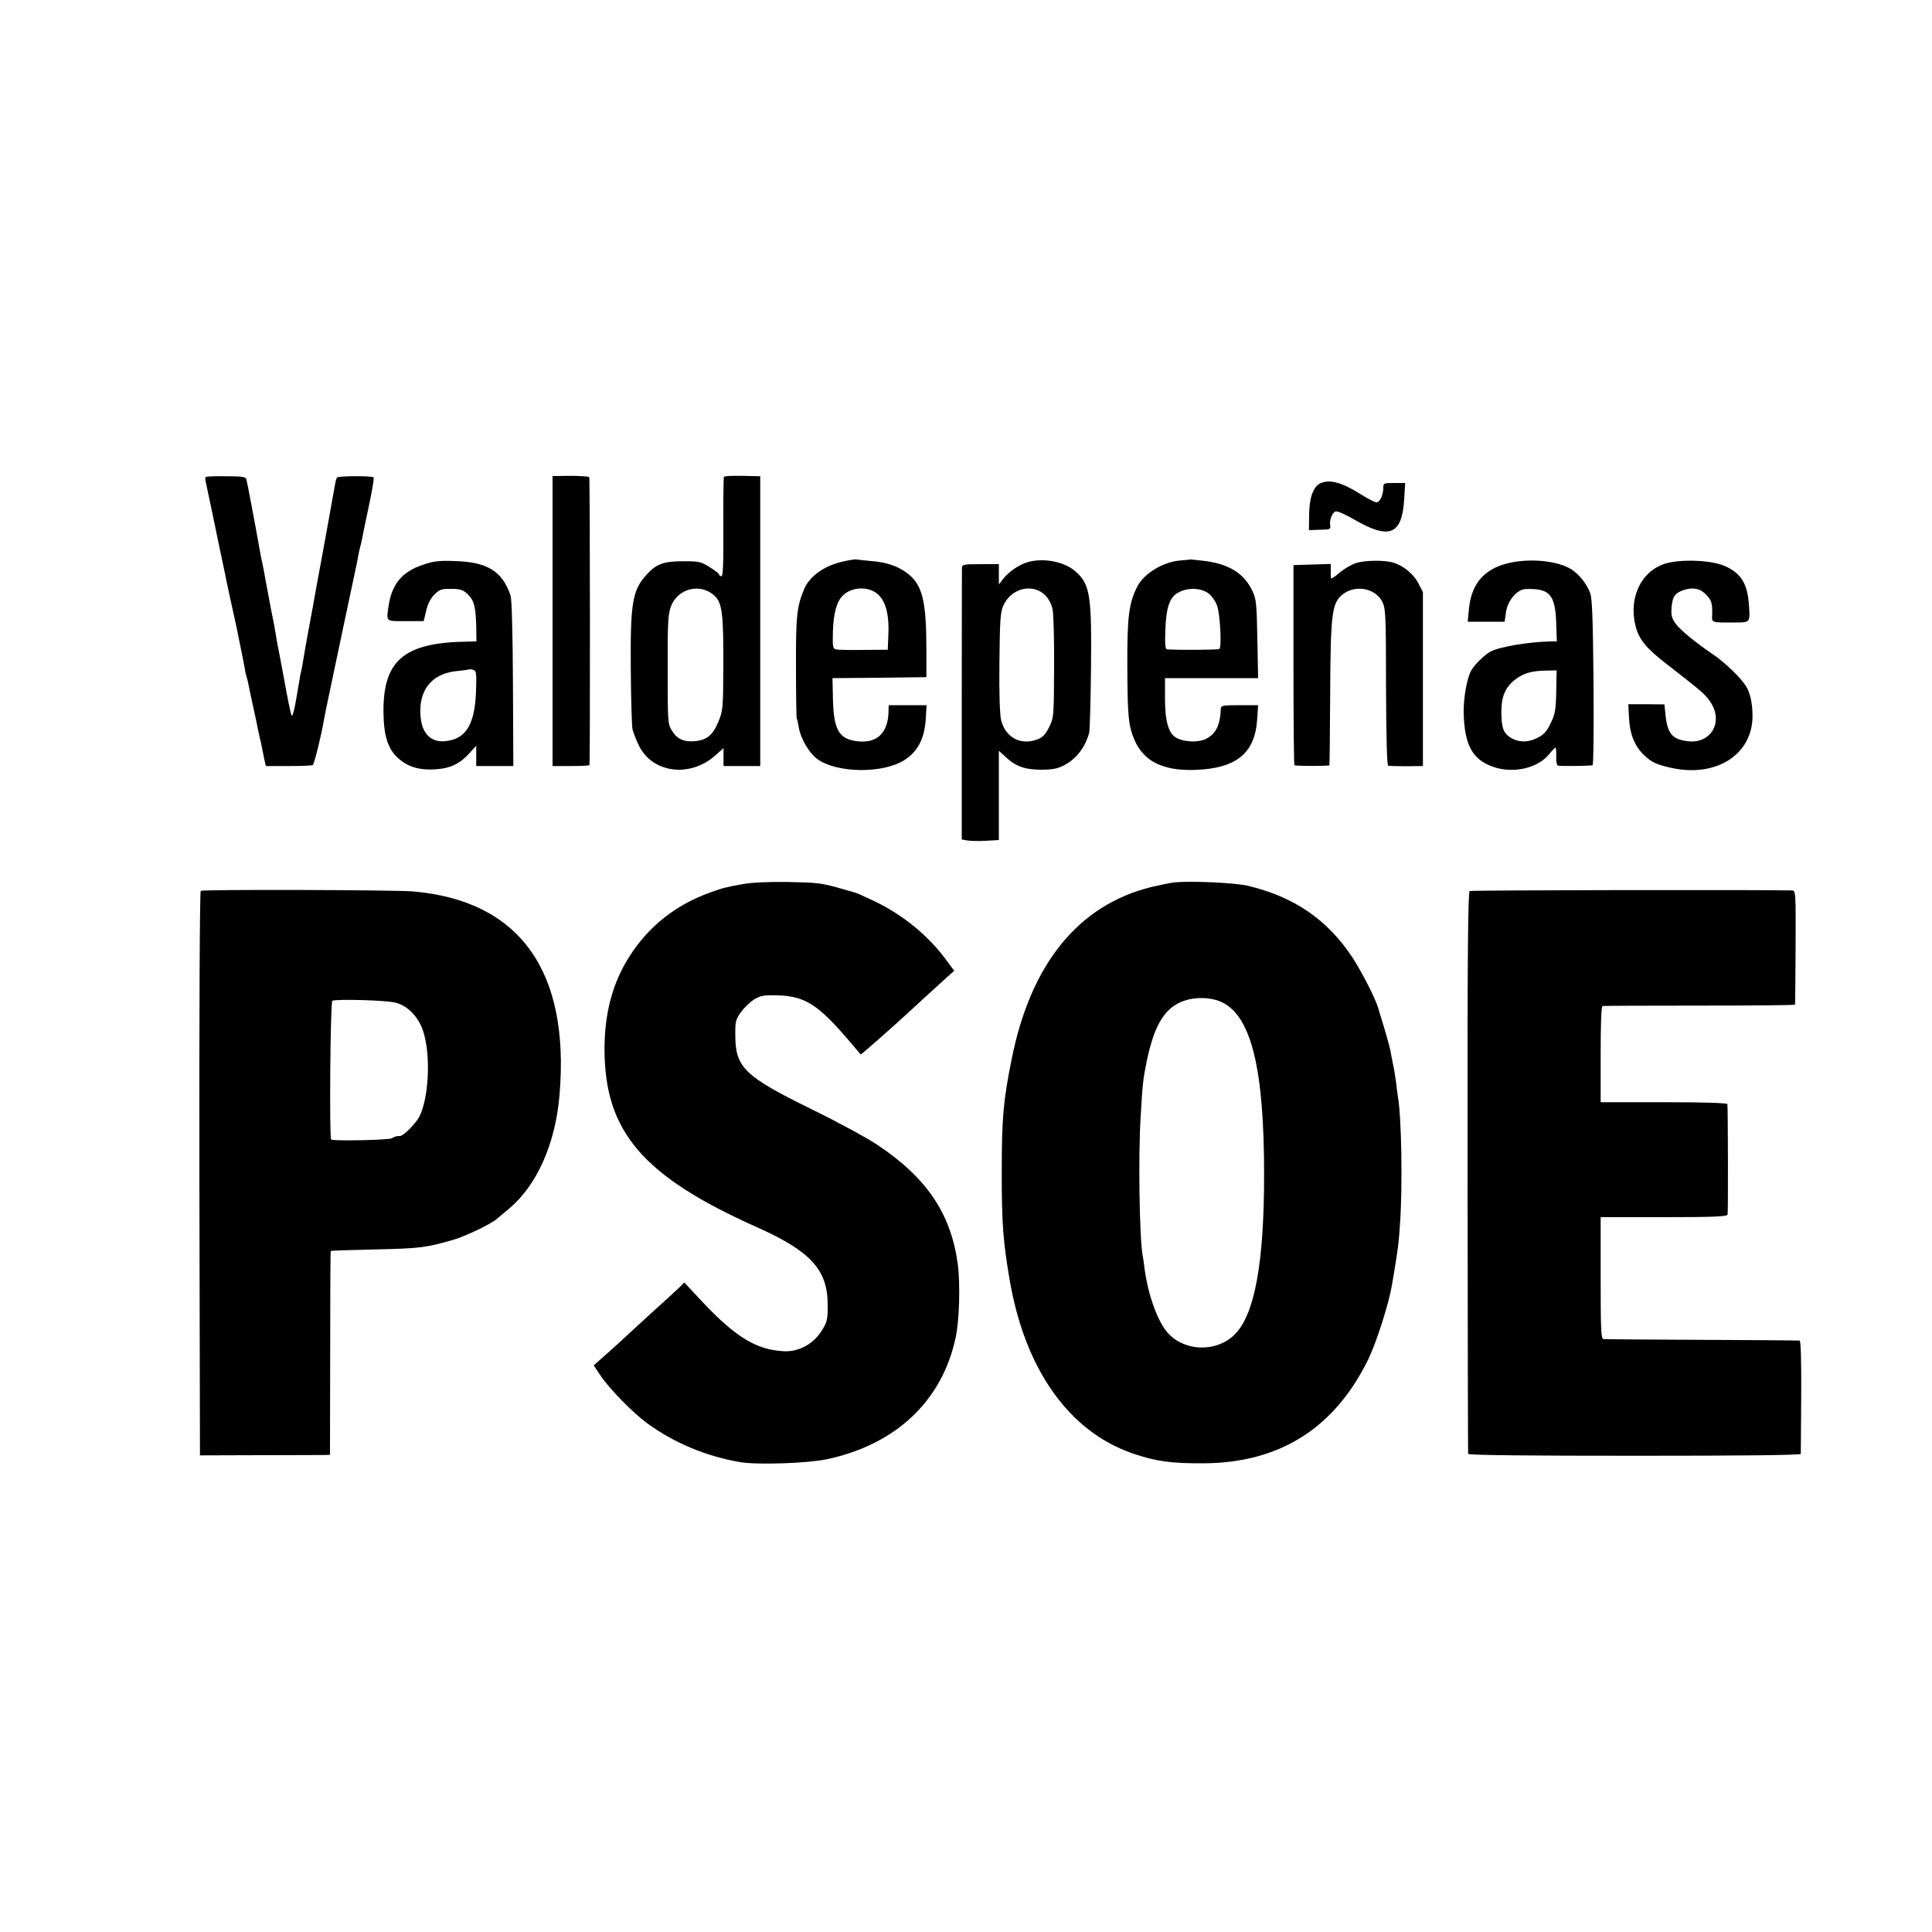
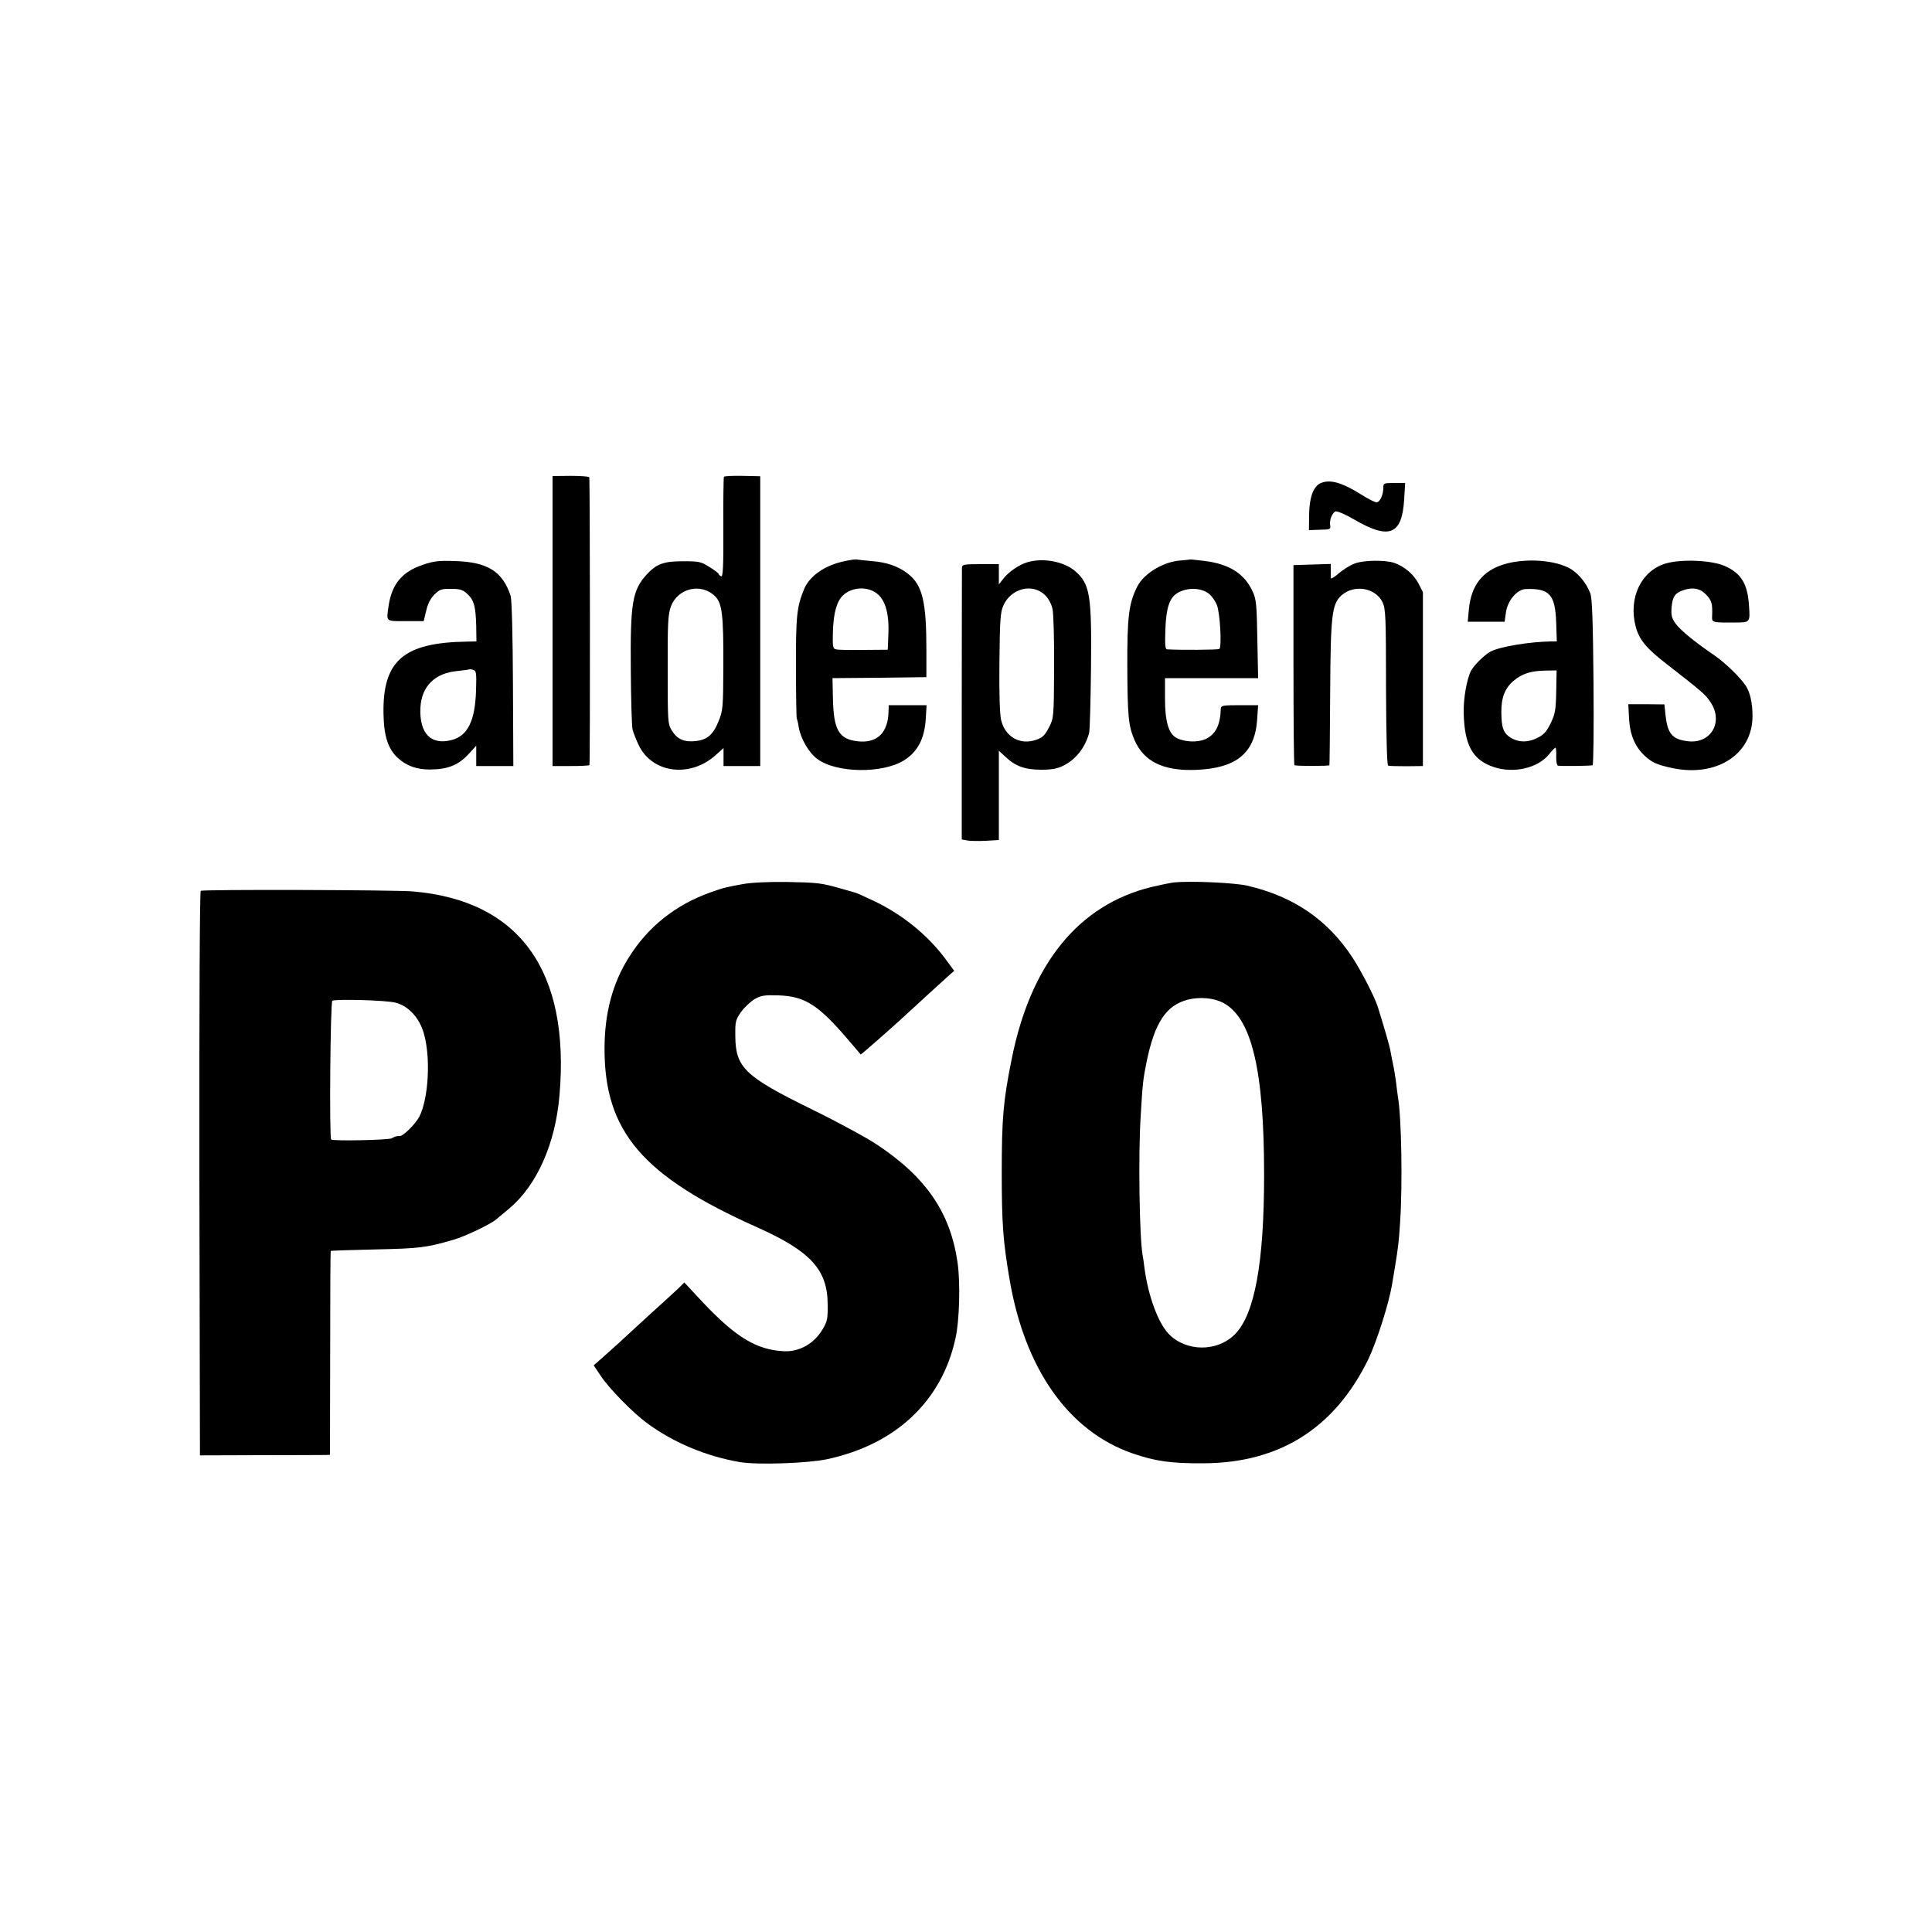
<svg xmlns="http://www.w3.org/2000/svg" version="1.0" width="1000pt" height="1000pt" viewBox="0 0 1000 1000" preserveAspectRatio="xMidYMid meet">
  <g transform="translate(0,1000) scale(0.1,-0.1)" fill="#000000" stroke="none">
-     <path d="M1065 7531 c-3 -2 -3 -13 0 -25 2 -12 16 -75 30 -142 14 -66 27 -129 29 -140 2 -10 14 -66 26 -124 12 -58 24 -112 25 -121 2 -9 13 -61 25 -115 12 -55 24 -108 26 -119 2 -11 6 -31 9 -45 9 -41 25 -123 31 -155 2 -16 7 -38 10 -47 3 -9 7 -25 9 -36 2 -11 13 -64 25 -118 12 -55 24 -110 26 -124 3 -14 7 -32 9 -40 2 -8 7 -28 10 -45 3 -16 9 -46 13 -65 l8 -35 117 0 c65 0 122 2 126 5 7 4 43 149 57 230 5 26 11 60 19 95 36 172 129 613 140 663 8 37 17 79 19 95 3 15 7 35 10 45 3 9 7 28 10 42 2 14 18 90 35 170 17 79 28 146 25 149 -9 9 -185 8 -190 -1 -3 -5 -7 -18 -9 -31 -5 -25 -43 -242 -49 -272 -12 -66 -17 -93 -21 -115 -3 -14 -14 -77 -26 -140 -11 -63 -29 -162 -40 -220 -11 -58 -22 -121 -25 -140 -3 -19 -8 -48 -11 -65 -4 -16 -7 -32 -8 -35 0 -3 -10 -56 -20 -118 -13 -76 -22 -106 -27 -93 -4 11 -21 93 -37 183 -17 90 -32 172 -35 183 -2 11 -7 40 -11 65 -4 25 -9 54 -12 65 -2 11 -6 31 -9 45 -6 33 -24 128 -30 160 -2 14 -7 36 -9 50 -13 62 -16 77 -21 105 -22 125 -65 353 -69 365 -4 12 -25 15 -105 15 -56 1 -103 -1 -105 -4z" />
    <path d="M2860 6785 l0 -750 95 0 c52 0 95 2 96 5 4 21 3 1484 -1 1490 -3 4 -47 7 -97 7 l-93 -1 0 -751z" />
    <path d="M3747 7532 c-2 -4 -4 -122 -3 -263 1 -201 -2 -255 -11 -252 -7 3 -13 8 -13 12 0 3 -21 20 -48 36 -43 28 -54 30 -137 30 -100 0 -138 -14 -188 -69 -74 -81 -85 -147 -82 -493 1 -153 5 -291 9 -308 4 -16 18 -53 32 -82 70 -146 267 -171 400 -50 l39 35 0 -47 0 -46 95 0 95 0 0 750 0 750 -92 2 c-51 1 -94 -1 -96 -5z m-47 -617 c38 -37 45 -95 44 -365 -1 -213 -2 -228 -25 -284 -28 -69 -59 -96 -120 -102 -58 -6 -94 10 -121 54 -22 35 -22 45 -22 317 -1 245 2 286 17 327 36 94 155 122 227 53z" />
    <path d="M6833 7498 c-36 -18 -56 -74 -57 -162 l-1 -80 28 1 c15 1 40 1 56 2 25 1 29 5 26 22 -5 26 10 65 28 72 8 3 52 -16 98 -43 181 -105 246 -78 257 106 l5 84 -57 0 c-53 0 -56 -1 -56 -24 0 -38 -18 -76 -35 -76 -9 0 -44 18 -79 40 -101 64 -165 81 -213 58z" />
    <path d="M4370 7095 c-99 -20 -178 -75 -207 -142 -39 -93 -44 -143 -43 -407 0 -142 2 -262 4 -265 2 -3 7 -23 10 -44 10 -60 53 -134 97 -166 100 -73 337 -76 449 -6 71 45 106 113 112 218 l4 67 -98 0 -98 0 -1 -32 c-2 -111 -59 -166 -159 -155 -99 11 -126 59 -129 229 l-2 98 243 2 243 3 0 140 c0 251 -20 336 -95 395 -50 39 -110 60 -190 66 -36 3 -69 7 -75 8 -5 2 -35 -2 -65 -9z m152 -156 c57 -30 82 -105 76 -228 l-3 -74 -125 -1 c-69 -1 -133 0 -143 3 -16 3 -18 13 -16 90 3 99 20 159 53 190 40 38 109 46 158 20z" />
    <path d="M6157 7104 c-1 -1 -22 -3 -47 -5 -87 -6 -188 -66 -223 -134 -44 -87 -53 -154 -52 -415 1 -260 6 -307 37 -380 48 -111 148 -161 316 -155 211 8 307 86 319 260 l5 75 -96 0 c-85 0 -96 -2 -97 -17 -3 -88 -27 -134 -80 -159 -41 -18 -110 -15 -150 7 -40 21 -59 85 -59 202 l0 107 241 0 241 0 -4 203 c-3 180 -6 207 -25 247 -43 92 -121 141 -251 157 -40 5 -73 8 -75 7z m105 -181 c11 -10 28 -34 36 -53 17 -39 27 -221 13 -229 -7 -5 -205 -6 -270 -2 -10 1 -12 22 -9 104 4 110 21 161 60 186 52 33 130 30 170 -6z" />
    <path d="M2187 7076 c-105 -35 -158 -99 -175 -208 -13 -88 -18 -83 87 -83 l94 0 13 54 c8 35 22 63 42 83 27 27 37 31 87 30 48 0 62 -5 86 -28 33 -32 41 -63 44 -166 l1 -78 -50 -1 c-328 -5 -436 -99 -431 -374 2 -116 24 -182 74 -228 46 -42 99 -60 166 -60 96 1 149 23 205 85 l35 38 0 -52 0 -53 96 0 96 0 -2 425 c-1 253 -6 437 -12 456 -42 127 -120 175 -288 180 -83 3 -111 0 -168 -20z m277 -650 c-5 -157 -43 -234 -125 -256 -108 -29 -169 33 -163 167 6 111 75 180 193 190 31 3 57 7 59 8 2 2 11 1 21 -2 16 -4 18 -15 15 -107z" />
    <path d="M5318 7090 c-43 -13 -95 -48 -123 -83 l-25 -32 0 53 0 52 -95 0 c-84 0 -95 -2 -96 -17 0 -10 -1 -331 -1 -713 l0 -695 27 -5 c15 -3 58 -4 96 -2 l69 4 0 231 0 231 33 -30 c53 -51 103 -68 187 -68 57 0 85 6 116 22 64 33 110 92 131 167 4 11 8 162 10 335 4 381 -5 436 -81 503 -58 51 -167 71 -248 47z m92 -171 c17 -17 33 -47 38 -72 5 -23 9 -159 8 -303 -1 -258 -2 -261 -27 -310 -20 -39 -33 -52 -65 -63 -83 -29 -160 13 -182 101 -7 27 -11 138 -9 298 2 220 5 261 20 295 40 91 152 118 217 54z" />
    <path d="M7014 7084 c-23 -8 -60 -31 -83 -50 -22 -20 -42 -32 -42 -27 -1 4 -1 23 -1 41 l0 33 -96 -3 -97 -3 0 -517 c0 -285 2 -519 5 -519 20 -5 180 -4 181 0 1 3 3 173 4 376 2 400 9 457 57 502 65 60 177 42 214 -34 16 -35 18 -72 18 -440 1 -259 5 -404 11 -406 6 -2 48 -3 95 -3 l85 1 0 450 0 450 -23 45 c-24 47 -75 90 -127 107 -46 15 -155 14 -201 -3z" />
    <path d="M7784 7079 c-111 -34 -169 -109 -181 -232 l-6 -65 96 0 95 0 7 50 c9 60 57 117 101 119 125 5 154 -28 159 -177 l3 -94 -31 0 c-113 -2 -262 -27 -311 -52 -31 -16 -86 -70 -102 -100 -22 -42 -40 -146 -38 -218 4 -168 46 -243 155 -280 103 -35 229 -6 287 66 15 19 30 34 33 34 3 0 5 -20 4 -45 -1 -24 3 -46 9 -48 9 -3 155 -2 179 2 5 0 7 193 5 429 -3 328 -7 435 -17 462 -20 51 -57 97 -99 124 -79 48 -236 59 -348 25z m271 -659 c-2 -96 -6 -117 -29 -164 -22 -44 -35 -59 -72 -77 -52 -25 -103 -21 -144 9 -29 22 -38 48 -39 121 -1 79 17 127 62 166 45 38 89 53 168 54 l56 1 -2 -110z" />
    <path d="M8620 7083 c-126 -39 -192 -178 -154 -325 18 -69 55 -114 163 -197 181 -141 199 -156 225 -196 67 -101 3 -214 -114 -202 -83 9 -108 37 -119 133 l-6 58 -94 1 -93 0 4 -75 c5 -85 31 -145 81 -192 38 -35 63 -46 140 -63 231 -50 418 70 418 269 0 67 -13 125 -36 158 -30 45 -107 118 -160 155 -99 67 -176 130 -202 165 -20 28 -24 42 -21 84 5 57 18 75 63 90 49 16 87 8 118 -26 27 -30 31 -44 29 -107 -2 -36 -3 -36 125 -35 70 0 72 2 66 84 -7 116 -40 171 -127 209 -69 30 -226 36 -306 12z" />
    <path d="M3845 5424 c-92 -17 -101 -19 -165 -42 -182 -64 -327 -179 -426 -339 -84 -133 -125 -289 -125 -472 0 -428 197 -659 791 -924 275 -123 363 -219 364 -397 1 -75 -2 -90 -26 -130 -43 -74 -121 -118 -200 -114 -142 7 -249 72 -421 254 l-95 102 -29 -29 c-16 -15 -69 -64 -118 -108 -89 -81 -114 -104 -195 -179 -25 -22 -63 -57 -86 -77 l-41 -36 36 -54 c44 -66 167 -192 241 -246 140 -102 306 -171 481 -201 91 -15 349 -6 449 15 357 76 596 302 666 628 20 89 25 282 11 385 -36 260 -161 445 -417 615 -52 35 -205 118 -340 184 -344 169 -393 215 -394 378 -1 75 1 84 29 124 17 24 49 54 70 67 35 20 51 22 125 20 137 -5 206 -49 362 -232 33 -39 62 -72 63 -74 2 -2 191 165 241 212 25 24 199 182 220 201 l23 20 -48 65 c-91 121 -219 225 -362 294 -47 22 -92 43 -100 45 -8 2 -42 12 -77 22 -101 29 -120 31 -282 34 -96 1 -181 -3 -225 -11z" />
    <path d="M6080 5433 c-19 -2 -73 -13 -120 -24 -378 -93 -626 -398 -724 -893 -43 -213 -51 -304 -51 -586 0 -265 7 -356 41 -555 79 -462 306 -783 634 -897 121 -42 202 -53 370 -52 395 2 679 183 853 540 43 90 106 288 122 384 3 19 10 60 15 90 17 106 20 126 27 235 13 192 7 543 -11 645 -2 14 -7 49 -10 78 -4 30 -11 73 -16 95 -5 23 -11 56 -14 72 -5 25 -25 96 -65 225 -17 52 -82 178 -130 253 -129 196 -304 317 -546 373 -66 15 -288 25 -375 17z m248 -622 c150 -76 215 -347 215 -891 0 -458 -49 -724 -152 -827 -92 -92 -254 -90 -343 4 -54 57 -105 196 -124 338 -3 28 -8 59 -10 69 -16 88 -23 513 -10 716 10 176 13 195 31 285 42 203 101 292 214 321 61 15 131 9 179 -15z" />
    <path d="M1039 5389 c-5 -3 -8 -598 -7 -1464 l3 -1458 315 1 c173 0 325 1 337 1 l21 1 1 526 c0 289 1 527 3 529 2 2 107 5 233 8 226 5 261 9 402 50 59 17 192 80 222 106 11 9 40 33 66 55 144 121 240 336 261 588 55 643 -207 1007 -759 1054 -88 8 -1086 11 -1098 3z m1009 -579 c67 -17 124 -80 146 -160 36 -125 24 -335 -23 -429 -20 -38 -83 -101 -101 -101 -18 0 -25 -2 -43 -12 -18 -9 -303 -15 -313 -6 -10 10 -4 712 6 718 17 10 283 3 328 -10z" />
-     <path d="M7607 5388 c-9 -5 -12 -352 -11 -1455 1 -796 2 -1452 3 -1458 1 -7 295 -10 861 -10 566 0 860 3 861 10 0 6 1 139 2 298 1 185 -2 287 -8 288 -5 1 -233 3 -505 4 -272 1 -502 3 -510 4 -13 1 -15 42 -15 316 l0 315 326 0 c253 0 328 3 331 13 3 10 2 539 -1 572 -1 6 -117 10 -328 10 l-328 0 0 247 c0 160 3 249 10 251 5 1 232 2 503 2 270 0 493 2 493 5 1 3 2 137 3 298 1 286 1 292 -19 293 -123 4 -1659 2 -1668 -3z" />
  </g>
</svg>